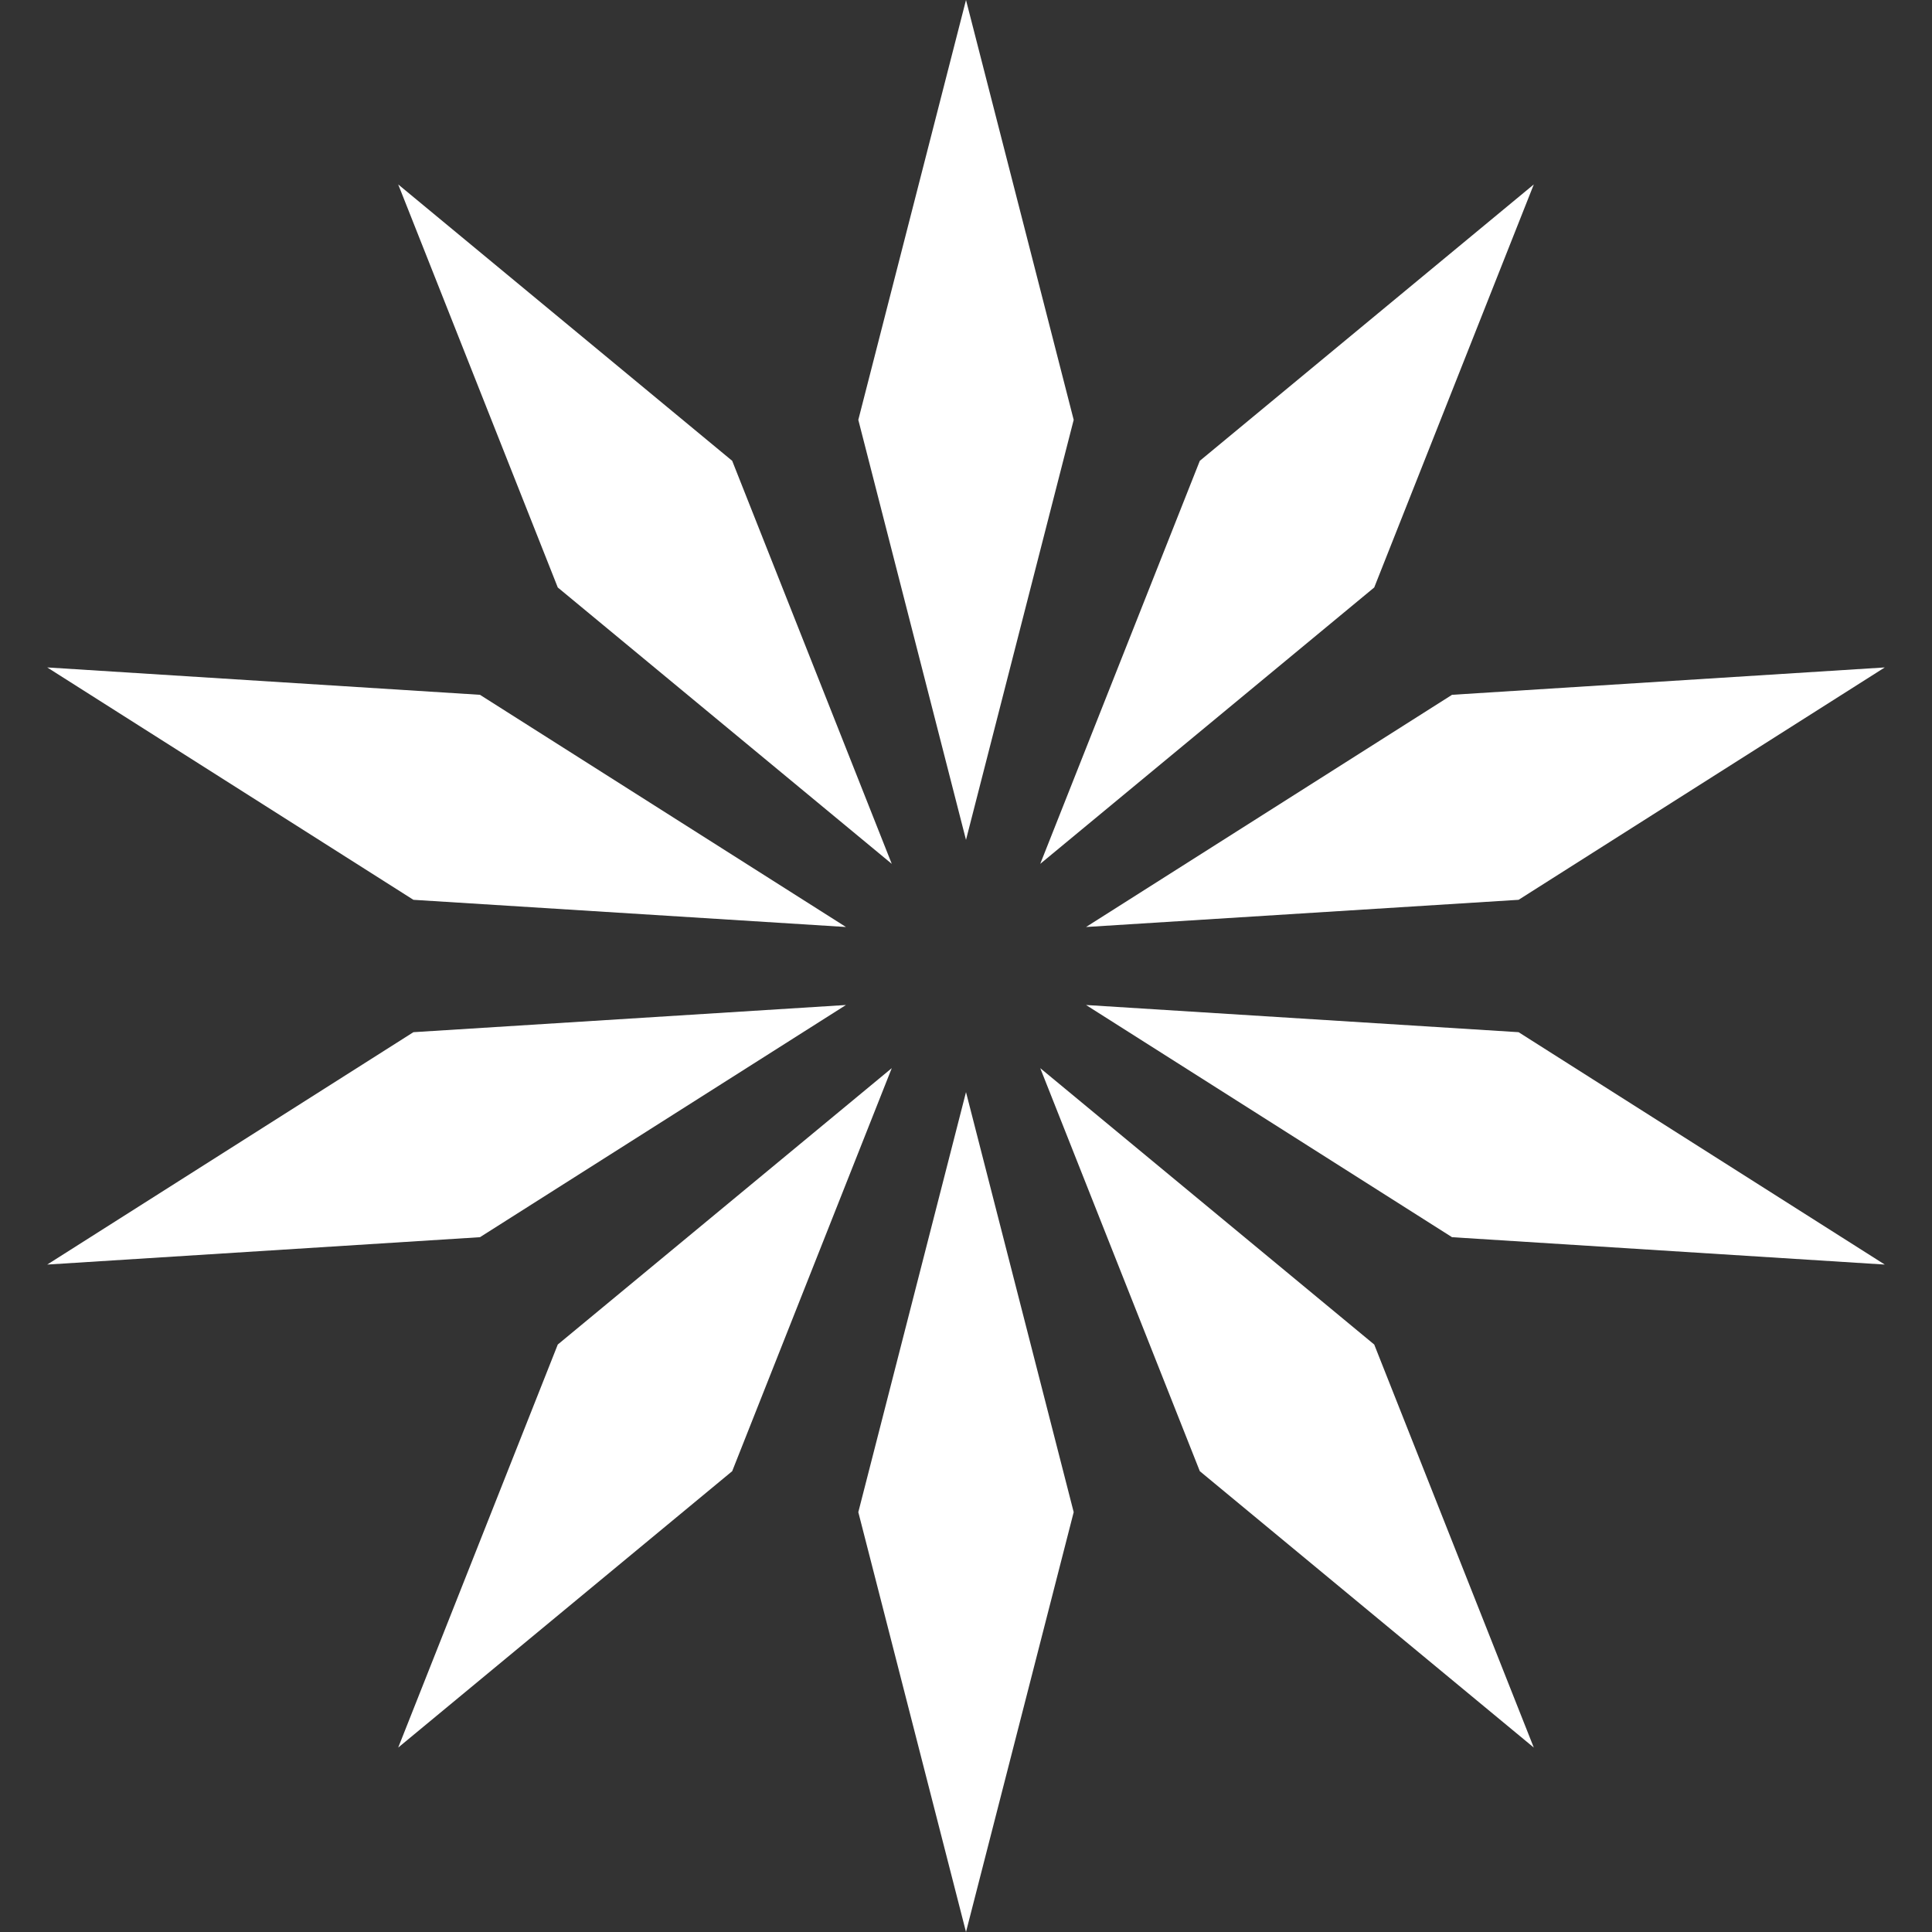
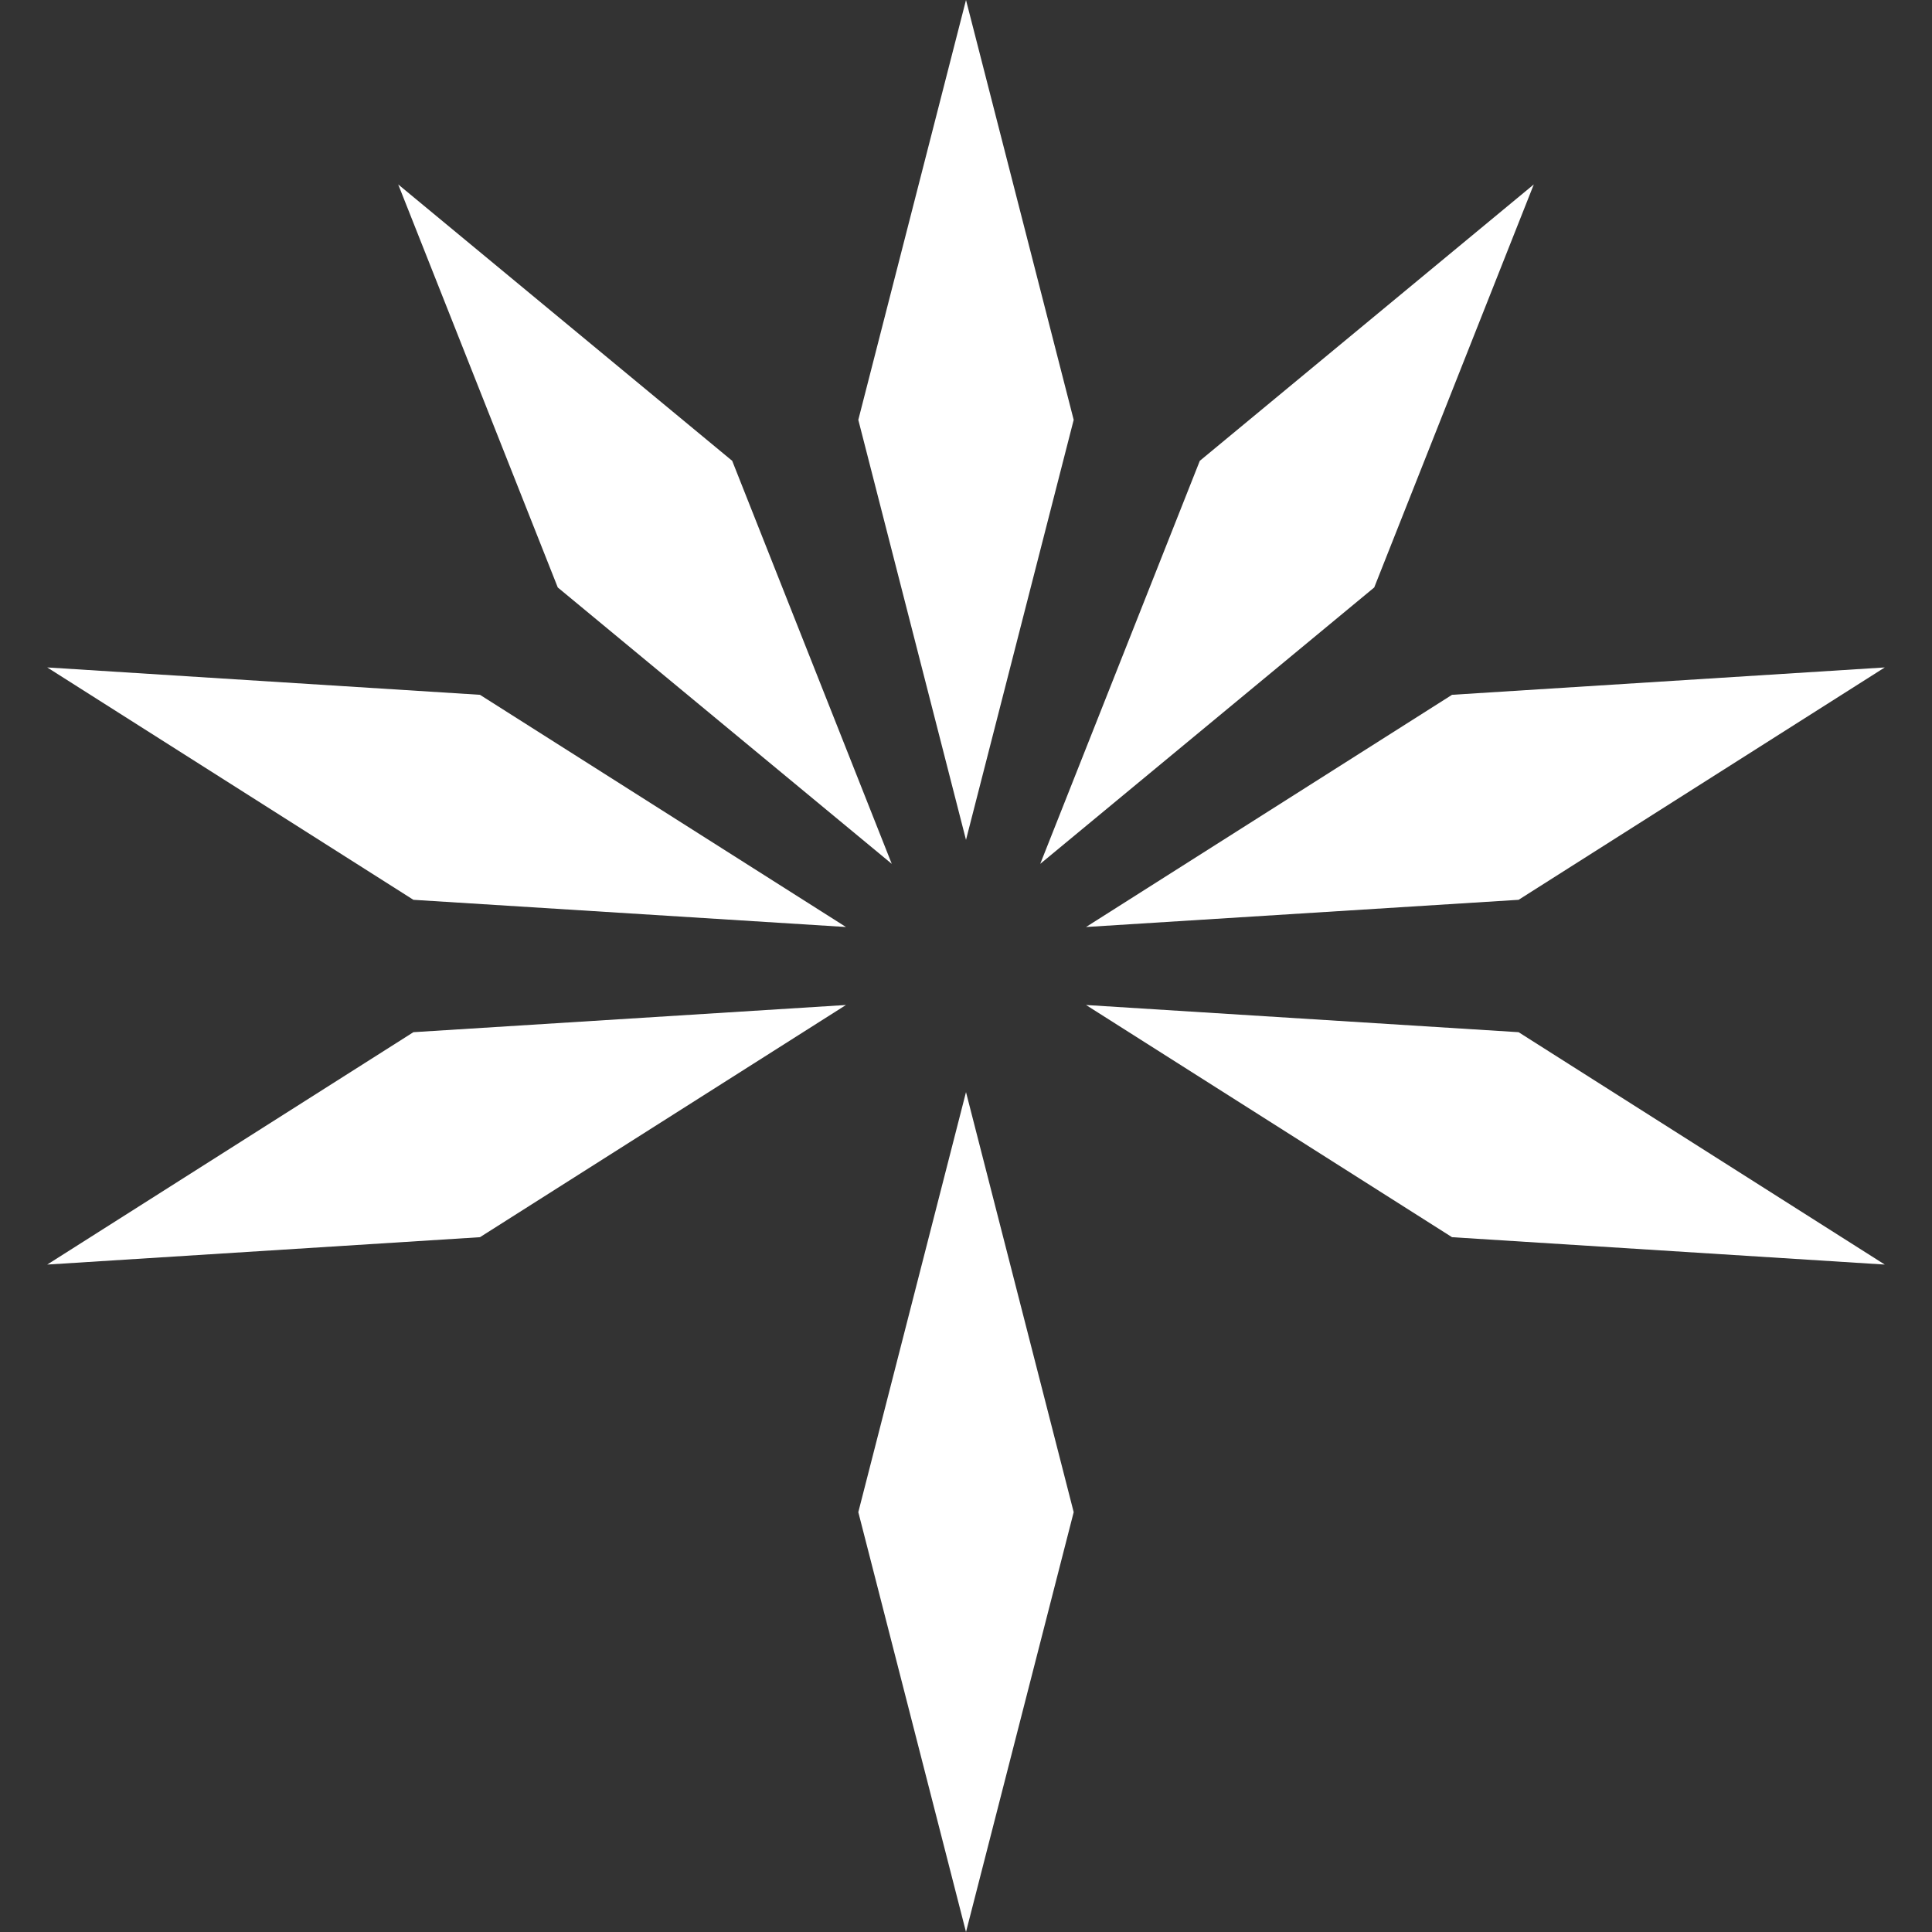
<svg xmlns="http://www.w3.org/2000/svg" viewBox="0 0 1080 1080" version="1.1" id="Layer_1">
  <rect x="0" y="0" width="1080" height="1080" fill="#333333" stroke="none" />
  <defs>
    <style>
      .st0 {
        fill: #fff;
      }
    </style>
  </defs>
  <polygon points="479.8 845.3 540 1080 600.2 845.3 540 610.5 479.8 845.3" class="st0" />
-   <polygon points="311.8 751.6 222.6 976.9 409.3 822.4 498.5 597.1 311.8 751.6" class="st0" />
  <polygon points="472.9 561.8 231.1 577 26.4 706.9 268.3 691.6 472.9 561.8" class="st0" />
  <polygon points="472.9 518.2 268.3 388.4 26.4 373.1 231.1 503 472.9 518.2" class="st0" />
  <polygon points="498.5 482.9 409.3 257.6 222.6 103.1 311.8 328.4 498.5 482.9" class="st0" />
  <polygon points="600.2 234.7 540 0 479.8 234.7 540 469.5 600.2 234.7" class="st0" />
  <polygon points="768.2 328.4 857.4 103.1 670.7 257.6 581.5 482.9 768.2 328.4" class="st0" />
  <polygon points="607.1 518.2 848.9 503 1053.6 373.1 811.7 388.4 607.1 518.2" class="st0" />
  <polygon points="607.1 561.8 811.7 691.6 1053.6 706.9 848.9 577 607.1 561.8" class="st0" />
-   <polygon points="581.5 597.1 670.7 822.4 857.4 976.9 768.2 751.6 581.5 597.1" class="st0" />
</svg>